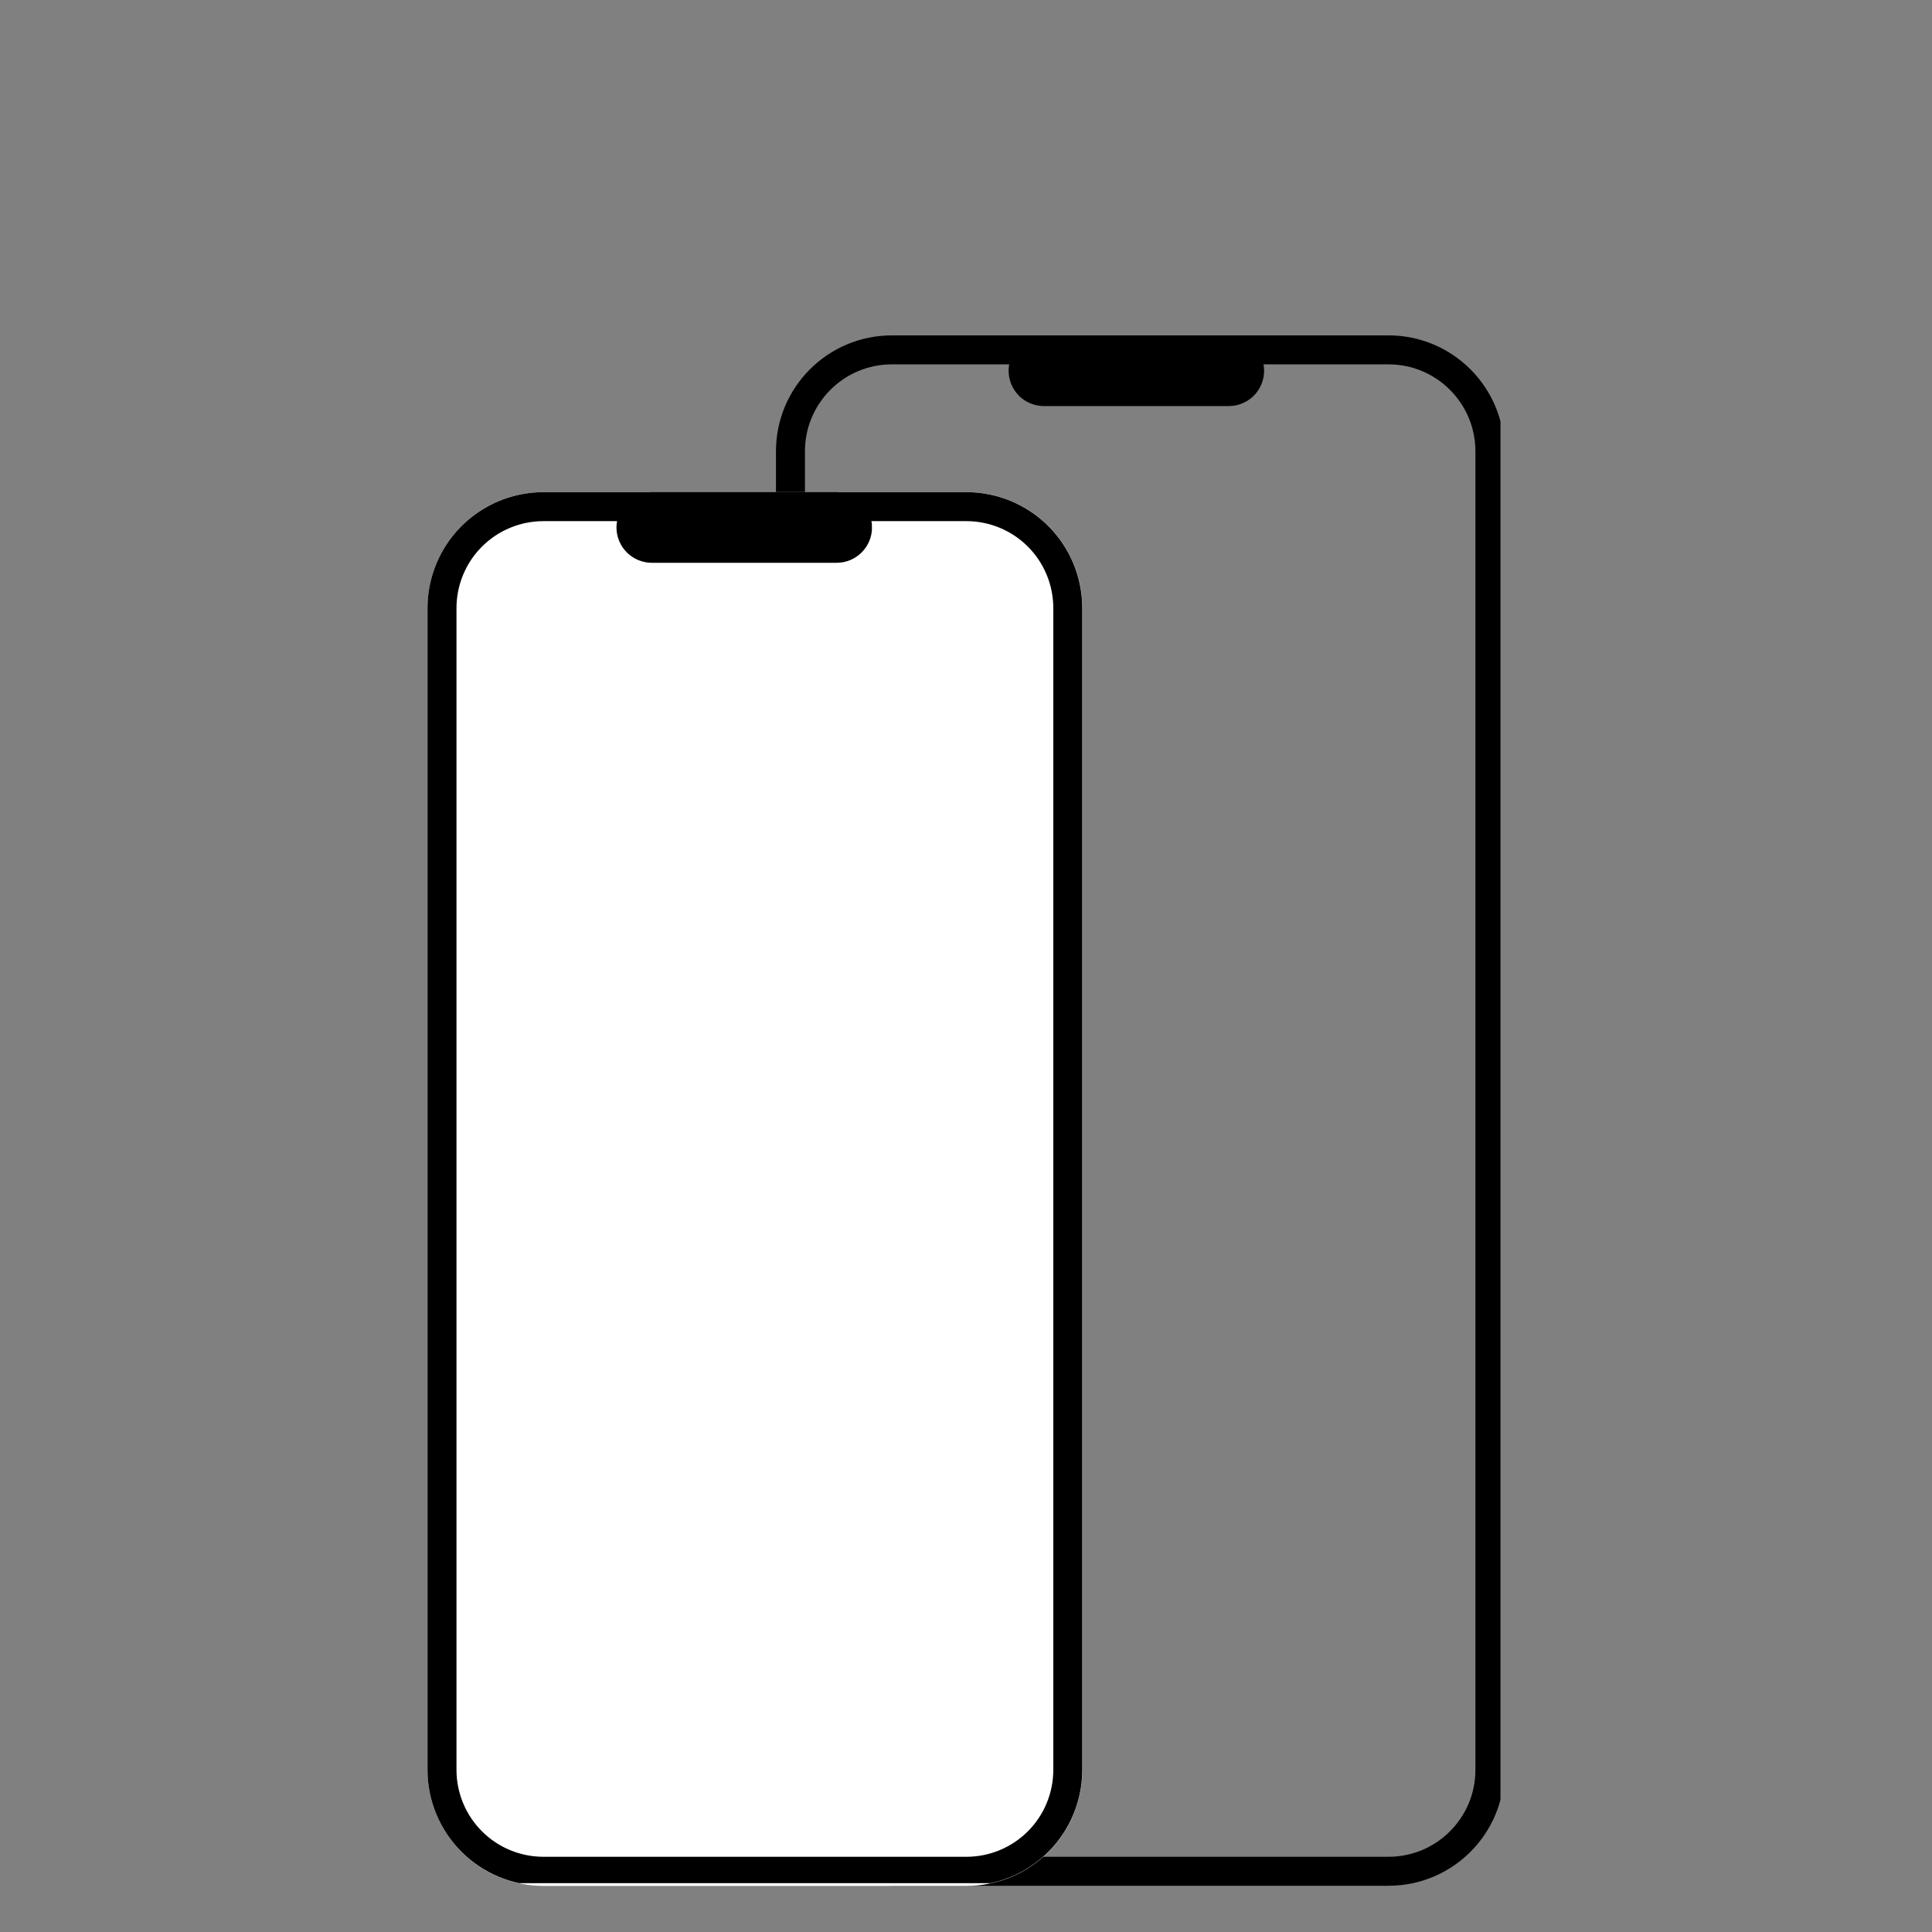
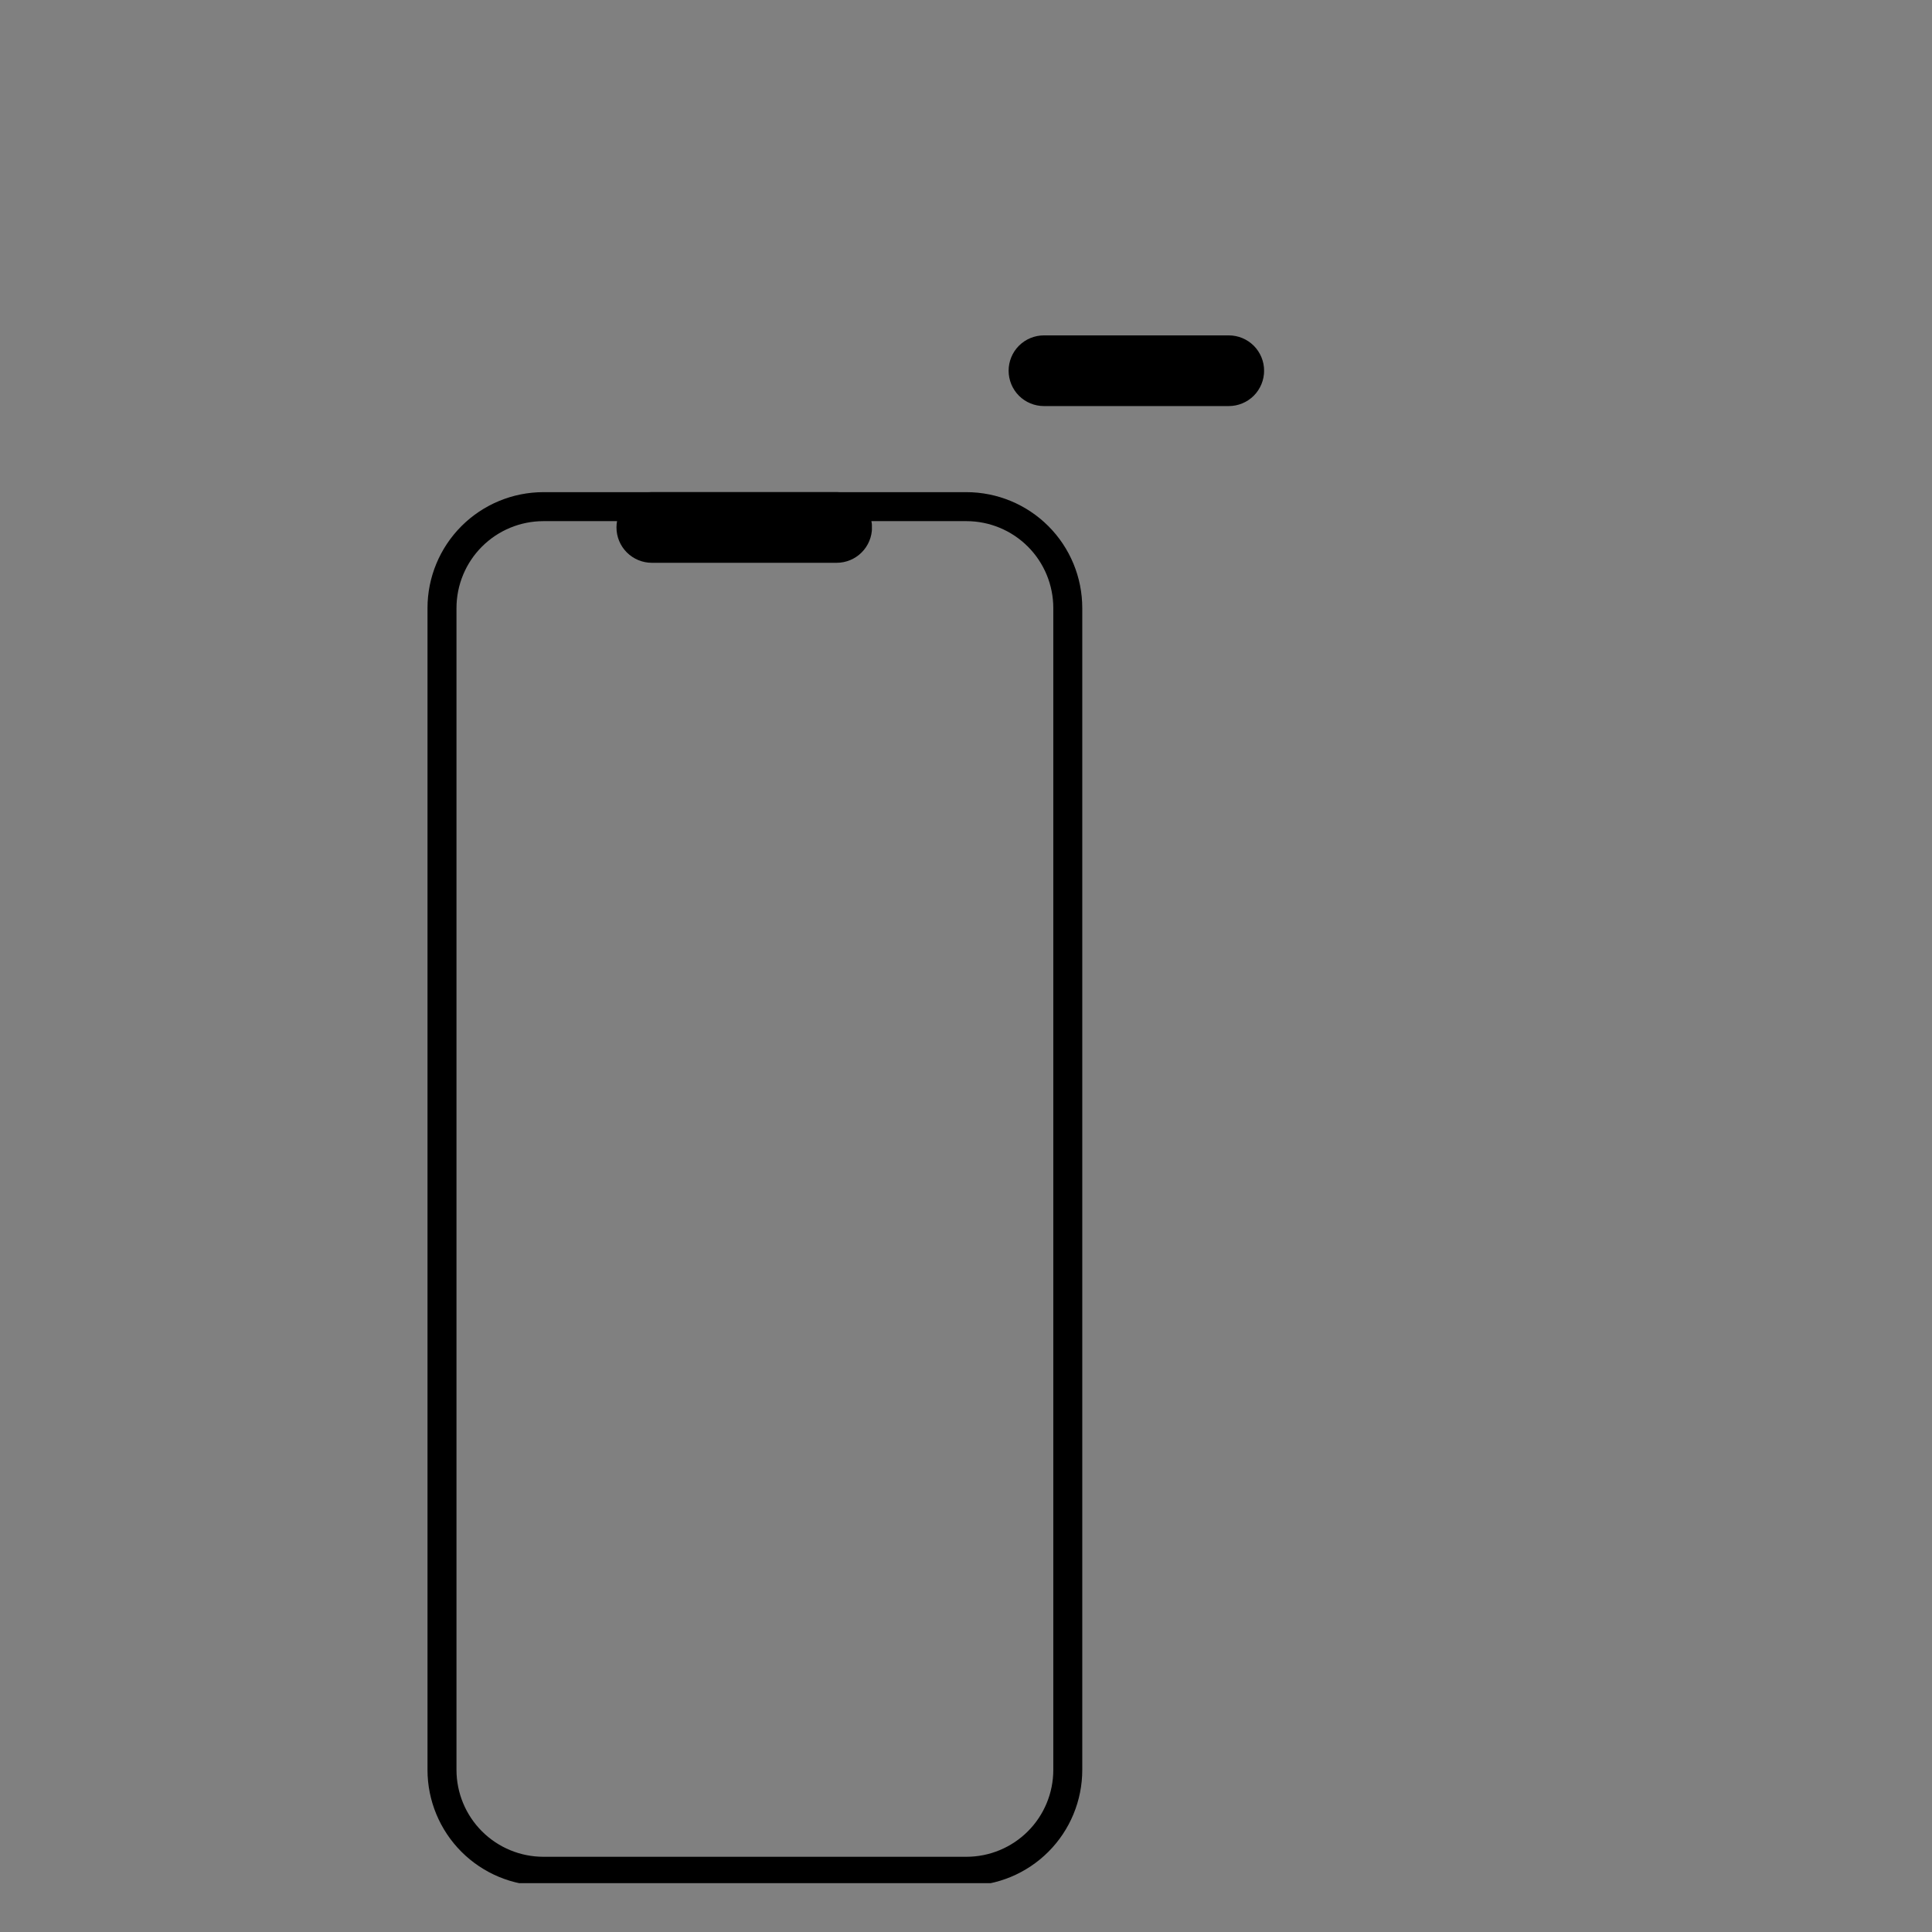
<svg xmlns="http://www.w3.org/2000/svg" width="200" zoomAndPan="magnify" viewBox="0 0 150 150" height="200" preserveAspectRatio="xMidYMid meet" version="1.0">
  <rect x="0" y="0" width="150" height="150" fill="#808080" stroke="none" />
  <defs>
    <clipPath id="95da6f34f9">
-       <path d="M 60.246 26.039 L 116.496 26.039 L 116.496 146.789 L 60.246 146.789 Z M 60.246 26.039 " clip-rule="nonzero" />
-     </clipPath>
+       </clipPath>
    <clipPath id="a560afbd4c">
-       <path d="M 69.246 26.039 L 107.801 26.039 C 112.773 26.039 116.801 30.07 116.801 35.039 L 116.801 137.41 C 116.801 142.383 112.773 146.41 107.801 146.41 L 69.246 146.41 C 64.273 146.41 60.246 142.383 60.246 137.41 L 60.246 35.039 C 60.246 30.07 64.273 26.039 69.246 26.039 Z M 69.246 26.039 " clip-rule="nonzero" />
-     </clipPath>
+       </clipPath>
    <clipPath id="8ee6e58d4b">
      <path d="M 78.309 26.039 L 98.16 26.039 L 98.16 31.527 L 78.309 31.527 Z M 78.309 26.039 " clip-rule="nonzero" />
    </clipPath>
    <clipPath id="f6e8464be5">
      <path d="M 81.051 26.039 L 95.402 26.039 C 96.129 26.039 96.828 26.328 97.344 26.844 C 97.855 27.355 98.145 28.055 98.145 28.781 C 98.145 29.512 97.855 30.207 97.344 30.723 C 96.828 31.238 96.129 31.527 95.402 31.527 L 81.051 31.527 C 80.324 31.527 79.625 31.238 79.109 30.723 C 78.598 30.207 78.309 29.512 78.309 28.781 C 78.309 28.055 78.598 27.355 79.109 26.844 C 79.625 26.328 80.324 26.039 81.051 26.039 Z M 81.051 26.039 " clip-rule="nonzero" />
    </clipPath>
    <clipPath id="55ef9e2ac7">
      <path d="M 33 38.008 L 84.039 38.008 L 84.039 146.449 L 33 146.449 Z M 33 38.008 " clip-rule="nonzero" />
    </clipPath>
    <clipPath id="4a75c097e1">
      <path d="M 42.191 38.207 L 75.039 38.207 C 77.426 38.207 79.715 39.152 81.402 40.844 C 83.09 42.531 84.039 44.82 84.039 47.207 L 84.039 137.422 C 84.039 139.809 83.09 142.098 81.402 143.785 C 79.715 145.477 77.426 146.422 75.039 146.422 L 42.191 146.422 C 39.805 146.422 37.516 145.477 35.828 143.785 C 34.141 142.098 33.191 139.809 33.191 137.422 L 33.191 47.207 C 33.191 44.82 34.141 42.531 35.828 40.844 C 37.516 39.152 39.805 38.207 42.191 38.207 Z M 42.191 38.207 " clip-rule="nonzero" />
    </clipPath>
    <clipPath id="2b86bee261">
      <path d="M 33.191 38.211 L 84.191 38.211 L 84.191 146.207 L 33.191 146.207 Z M 33.191 38.211 " clip-rule="nonzero" />
    </clipPath>
    <clipPath id="70de86b4c4">
      <path d="M 42.191 38.211 L 75.031 38.211 C 77.418 38.211 79.707 39.16 81.395 40.848 C 83.082 42.535 84.027 44.824 84.027 47.211 L 84.027 137.414 C 84.027 139.797 83.082 142.086 81.395 143.773 C 79.707 145.461 77.418 146.41 75.031 146.41 L 42.191 146.41 C 39.805 146.41 37.516 145.461 35.828 143.773 C 34.141 142.086 33.191 139.797 33.191 137.414 L 33.191 47.211 C 33.191 44.824 34.141 42.535 35.828 40.848 C 37.516 39.16 39.805 38.211 42.191 38.211 Z M 42.191 38.211 " clip-rule="nonzero" />
    </clipPath>
    <clipPath id="fd2d77b49f">
      <path d="M 47.863 38.207 L 67.719 38.207 L 67.719 43.695 L 47.863 43.695 Z M 47.863 38.207 " clip-rule="nonzero" />
    </clipPath>
    <clipPath id="7f2fb6e2a0">
      <path d="M 50.609 38.207 L 64.957 38.207 C 65.688 38.207 66.383 38.496 66.898 39.008 C 67.414 39.523 67.703 40.223 67.703 40.949 C 67.703 41.68 67.414 42.375 66.898 42.891 C 66.383 43.406 65.688 43.695 64.957 43.695 L 50.609 43.695 C 49.879 43.695 49.184 43.406 48.668 42.891 C 48.152 42.375 47.863 41.68 47.863 40.949 C 47.863 40.223 48.152 39.523 48.668 39.008 C 49.184 38.496 49.879 38.207 50.609 38.207 Z M 50.609 38.207 " clip-rule="nonzero" />
    </clipPath>
  </defs>
  <g clip-path="url(#95da6f34f9)">
    <g clip-path="url(#a560afbd4c)">
      <path stroke-linecap="butt" transform="matrix(0.75, 0, 0, 0.75, 60.246, 26.04)" fill="none" stroke-linejoin="miter" d="M 12 -0.002 L 63.406 -0.002 C 70.037 -0.002 75.406 5.373 75.406 11.998 L 75.406 148.493 C 75.406 155.123 70.037 160.493 63.406 160.493 L 12 160.493 C 5.37 160.493 0 155.123 0 148.493 L 0 11.998 C 0 5.373 5.37 -0.002 12 -0.002 Z M 12 -0.002 " stroke="#000000" stroke-width="6" stroke-opacity="1" stroke-miterlimit="4" />
    </g>
  </g>
  <g clip-path="url(#8ee6e58d4b)">
    <g clip-path="url(#f6e8464be5)">
      <path fill="#000000" d="M 78.309 26.039 L 98.141 26.039 L 98.141 31.527 L 78.309 31.527 Z M 78.309 26.039 " fill-opacity="1" fill-rule="nonzero" />
    </g>
  </g>
  <g clip-path="url(#55ef9e2ac7)">
    <g clip-path="url(#4a75c097e1)">
-       <path fill="#ffffff" d="M 33.191 38.207 L 84.039 38.207 L 84.039 146.449 L 33.191 146.449 Z M 33.191 38.207 " fill-opacity="1" fill-rule="nonzero" />
-     </g>
+       </g>
  </g>
  <g clip-path="url(#2b86bee261)">
    <g clip-path="url(#70de86b4c4)">
      <path stroke-linecap="butt" transform="matrix(0.75, 0, 0, 0.75, 33.193, 38.212)" fill="none" stroke-linejoin="miter" d="M 11.998 -0.001 L 55.785 -0.001 C 58.967 -0.001 62.019 1.264 64.269 3.514 C 66.519 5.764 67.78 8.817 67.78 11.999 L 67.78 132.27 C 67.78 135.447 66.519 138.499 64.269 140.749 C 62.019 142.999 58.967 144.264 55.785 144.264 L 11.998 144.264 C 8.816 144.264 5.764 142.999 3.514 140.749 C 1.264 138.499 -0.002 135.447 -0.002 132.27 L -0.002 11.999 C -0.002 8.817 1.264 5.764 3.514 3.514 C 5.764 1.264 8.816 -0.001 11.998 -0.001 Z M 11.998 -0.001 " stroke="#000000" stroke-width="6" stroke-opacity="1" stroke-miterlimit="4" />
    </g>
  </g>
  <g clip-path="url(#fd2d77b49f)">
    <g clip-path="url(#7f2fb6e2a0)">
      <path fill="#000000" d="M 47.863 38.207 L 67.695 38.207 L 67.695 43.695 L 47.863 43.695 Z M 47.863 38.207 " fill-opacity="1" fill-rule="nonzero" />
    </g>
  </g>
</svg>